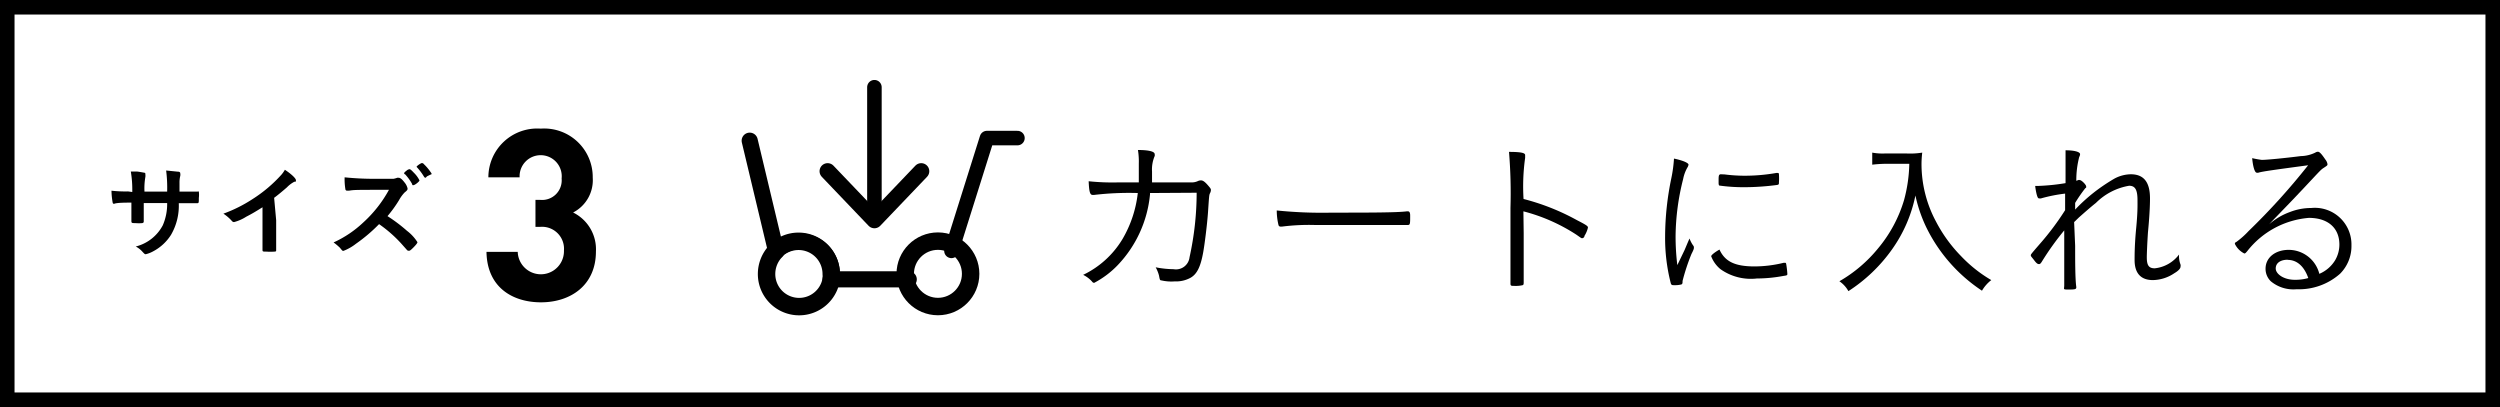
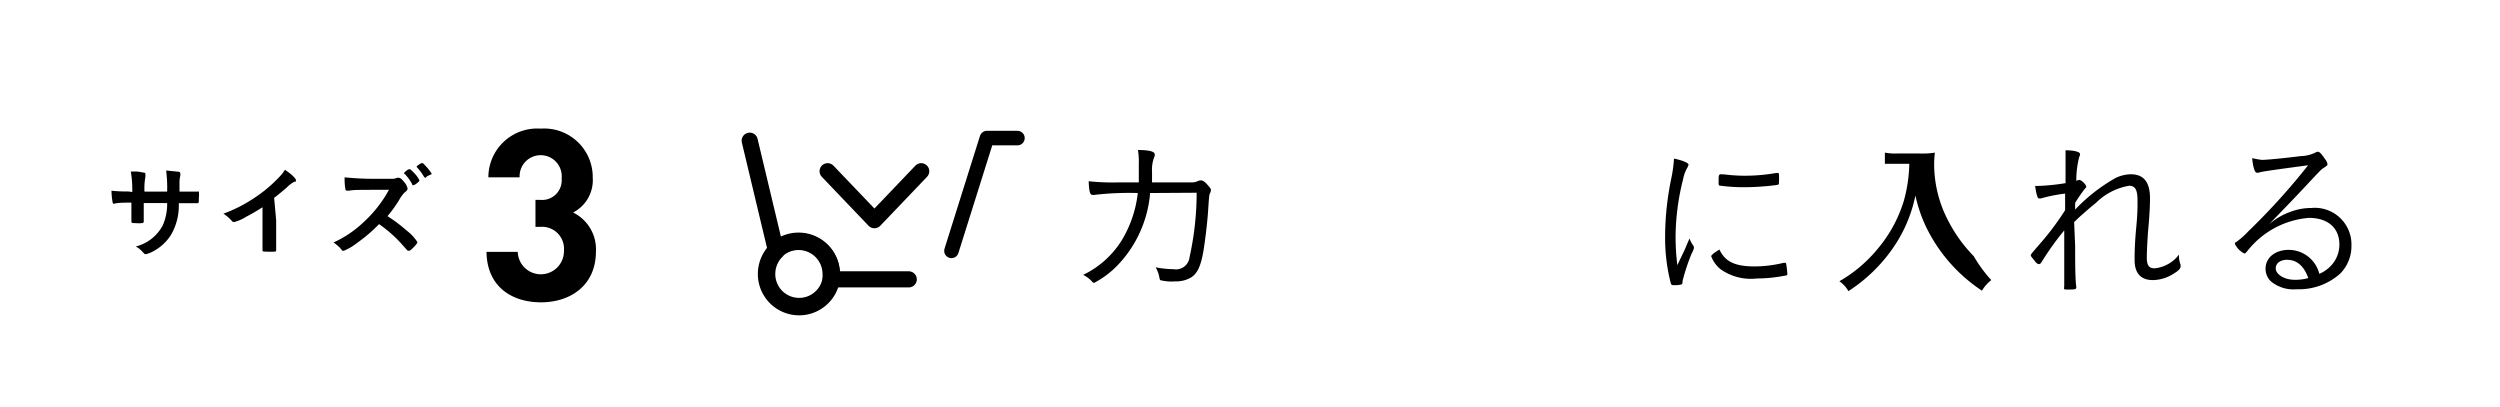
<svg xmlns="http://www.w3.org/2000/svg" viewBox="0 0 172 28">
  <defs>
    <style>.cls-1,.cls-2,.cls-3{fill:none;stroke:#000;stroke-linecap:round;stroke-linejoin:round;}.cls-2{stroke-width:1.11px;}.cls-3{stroke-width:1.2px;}</style>
  </defs>
  <g id="レイヤー_2" data-name="レイヤー 2">
    <g id="アートワーク">
-       <path d="M171,1V27H1V1H171m1-1H0V28H172V0Z" />
      <polyline class="cls-1" points="65.46 17.26 67.9 9.5 70 9.5" />
      <path class="cls-2" d="M51.58,9.68l1.81,7.58a2.25,2.25,0,0,1,3.84,1.59,2.33,2.33,0,0,1,0,.37h5.29" />
      <path class="cls-3" d="M53.39,17.26a2.27,2.27,0,0,0-.65,1.59,2.24,2.24,0,0,0,4.45.37" />
      <path class="cls-3" d="M57.19,19.22a2.33,2.33,0,0,0,0-.37,2.25,2.25,0,0,0-3.84-1.59" />
-       <circle class="cls-3" cx="64.53" cy="18.84" r="2.25" />
      <polyline class="cls-2" points="63.38 11.78 60.16 15.15 56.94 11.78" />
-       <line class="cls-1" x1="60.16" y1="6" x2="60.16" y2="15" />
      <path d="M79.12,13.28a.51.51,0,0,1,0,.1,8.16,8.16,0,0,1-2.22,4.86,6.31,6.31,0,0,1-1.62,1.22.17.17,0,0,1-.14-.08,2,2,0,0,0-.62-.47,6.35,6.35,0,0,0,2.7-2.45,8,8,0,0,0,1.06-3.18,20.57,20.57,0,0,0-3,.13h-.11c-.18,0-.24-.22-.27-.94a15.71,15.71,0,0,0,2,.08h1.45c0-.43,0-.88,0-1.3a4.87,4.87,0,0,0-.06-.93c.81,0,1.15.12,1.15.28a.26.26,0,0,1,0,.14,2.35,2.35,0,0,0-.18,1.06c0,.31,0,.5,0,.75H82a1,1,0,0,0,.41-.09.52.52,0,0,1,.22-.05c.12,0,.25.08.46.32s.22.27.22.35a.48.48,0,0,1-.06.21c-.06.13-.06.13-.14,1.33-.06.84-.23,2.19-.33,2.74-.18,1-.43,1.5-.87,1.75a2.07,2.07,0,0,1-1.09.25,3,3,0,0,1-.92-.07c-.1,0-.11-.06-.16-.33a2.42,2.42,0,0,0-.23-.57,6.61,6.61,0,0,0,1.23.13.94.94,0,0,0,1.1-.82,20.65,20.65,0,0,0,.49-4.44Z" />
-       <path d="M91.63,14.63c2.39,0,4.49,0,5.16-.09h.07c.11,0,.16.08.16.3,0,.56,0,.64-.17.64h-.06c-.24,0-1.31,0-2.13,0l-4.17,0a14.77,14.77,0,0,0-2.29.11h-.1a.14.14,0,0,1-.14-.11,4.36,4.36,0,0,1-.12-1A30.62,30.62,0,0,0,91.63,14.63Z" />
-       <path d="M104.83,16.05c0,2,0,2.87,0,3.29v.06c0,.13,0,.19-.07.22a2.07,2.07,0,0,1-.53.05c-.27,0-.31,0-.31-.17v-.06c0-.85,0-2.2,0-5.12a34.87,34.87,0,0,0-.1-3.87c.88,0,1.11.08,1.11.22s0,0,0,.19a14.11,14.11,0,0,0-.11,2.83,15.62,15.62,0,0,1,3.68,1.46c.68.35.75.41.75.51a1.83,1.83,0,0,1-.24.57c0,.11-.11.16-.16.16s-.05,0-.39-.24a12.29,12.29,0,0,0-3.65-1.61Z" />
      <path d="M115.9,17.2c.27-.64.27-.64.34-.79a2,2,0,0,0,.25.48.19.19,0,0,1,.05.14c0,.07,0,.12-.17.45a14.22,14.22,0,0,0-.61,1.85c0,.14,0,.2-.08.24a1.78,1.78,0,0,1-.49.05c-.15,0-.21,0-.25-.17a12.48,12.48,0,0,1-.38-3.2,19.92,19.92,0,0,1,.43-4,9.33,9.33,0,0,0,.18-1.34c.62.13,1,.3,1,.42a.53.53,0,0,1-.08.2,2.59,2.59,0,0,0-.29.79,16.47,16.47,0,0,0-.52,3.92,16.4,16.4,0,0,0,.12,2Zm4.82,1.13a8.5,8.5,0,0,0,2-.25h.07c.06,0,.08,0,.1.08a6.36,6.36,0,0,1,.08.68c0,.08,0,.11-.25.14a10.09,10.09,0,0,1-1.85.18,3.61,3.61,0,0,1-2.5-.64,2.11,2.11,0,0,1-.64-.89c0-.08.25-.28.57-.46C118.68,18,119.37,18.33,120.72,18.33ZM118.65,12a11.11,11.11,0,0,0,1.37.09,12.58,12.58,0,0,0,2.19-.19h.08c.06,0,.09,0,.1.08a3.9,3.9,0,0,1,0,.58c0,.11,0,.15-.16.17a17.6,17.6,0,0,1-2.21.15,12,12,0,0,1-1.7-.11c-.06,0-.07-.05-.08-.15v-.19c0-.31,0-.44.16-.44Z" />
-       <path d="M129.68,11.27a8.61,8.61,0,0,0-.87.06V10.5a3.89,3.89,0,0,0,.86.06h1.51a5.26,5.26,0,0,0,1.07-.06,6.74,6.74,0,0,0-.05.75,8.38,8.38,0,0,0,1,4,9.94,9.94,0,0,0,1.72,2.37A9.4,9.4,0,0,0,137,19.27a2.55,2.55,0,0,0-.64.73,11,11,0,0,1-3.86-4.42,9.85,9.85,0,0,1-.72-2.13,9.73,9.73,0,0,1-1.61,3.71,10.94,10.94,0,0,1-3,2.87,2,2,0,0,0-.62-.68,9.6,9.6,0,0,0,2.66-2.26A9.32,9.32,0,0,0,131,13.76a10.25,10.25,0,0,0,.36-2.49Z" />
+       <path d="M129.68,11.27V10.5a3.89,3.89,0,0,0,.86.06h1.51a5.26,5.26,0,0,0,1.07-.06,6.74,6.74,0,0,0-.05.75,8.38,8.38,0,0,0,1,4,9.94,9.94,0,0,0,1.72,2.37A9.4,9.4,0,0,0,137,19.27a2.55,2.55,0,0,0-.64.73,11,11,0,0,1-3.86-4.42,9.85,9.85,0,0,1-.72-2.13,9.73,9.73,0,0,1-1.61,3.71,10.94,10.94,0,0,1-3,2.87,2,2,0,0,0-.62-.68,9.6,9.6,0,0,0,2.66-2.26A9.32,9.32,0,0,0,131,13.76a10.25,10.25,0,0,0,.36-2.49Z" />
      <path d="M142.77,16.91c0,1,0,2.3.08,2.84v0c0,.15-.07.17-.51.17s-.32,0-.32-.3c0,0,0-.4,0-.74s0-.51,0-2.31c0-.3,0-.5,0-.72A19.08,19.08,0,0,0,140.48,18c-.08.13-.13.17-.19.17s-.14,0-.32-.24-.25-.29-.25-.36,0-.07.64-.81a18.61,18.61,0,0,0,1.72-2.3s0-.43,0-1.14a10.64,10.64,0,0,0-1.66.33.3.3,0,0,1-.12,0c-.08,0-.11-.05-.17-.25a4.48,4.48,0,0,1-.11-.61h.25a14.36,14.36,0,0,0,1.84-.19c0-1,0-1,0-1.17,0-.38,0-.38,0-1.09.61,0,1,.11,1,.27a.42.42,0,0,1-.06.19,6.36,6.36,0,0,0-.2,1.64l.13-.05a.15.15,0,0,1,.11,0c.12,0,.44.32.44.44s0,.06-.07.13a9.86,9.86,0,0,0-.69,1s0,.38,0,.46A11.8,11.8,0,0,1,144,13.29a12.42,12.42,0,0,1,1.47-1,2.45,2.45,0,0,1,1.13-.3c.9,0,1.32.55,1.32,1.66,0,.14,0,.92-.14,2.33-.05.75-.08,1.49-.08,1.72,0,.56.14.76.55.76a2.41,2.41,0,0,0,1.67-.95,1.62,1.62,0,0,0,.1.69.34.34,0,0,1,0,.15c0,.12-.14.28-.43.45a2.71,2.71,0,0,1-1.47.47c-.83,0-1.26-.47-1.26-1.38,0-.34,0-1.06.11-2.2s.09-1.62.09-1.91c0-.73-.16-1-.58-1a4.24,4.24,0,0,0-2.28,1.18c-.38.3-.84.71-1.17,1l-.33.32Z" />
      <path d="M155.61,11c.35,0,1.58-.12,2.68-.26a2.36,2.36,0,0,0,1-.24.36.36,0,0,1,.18-.06c.11,0,.24.13.51.53a.66.66,0,0,1,.15.32c0,.08,0,.09-.23.24s-.18.11-1.38,1.39c-.2.21-.74.79-1.5,1.57-.41.43-.49.5-.9.94a4.42,4.42,0,0,1,1.42-.84,4,4,0,0,1,1.47-.28,2.52,2.52,0,0,1,2.77,2.57,2.69,2.69,0,0,1-.78,1.95,4.27,4.27,0,0,1-3,1.07,2.42,2.42,0,0,1-1.77-.55,1.19,1.19,0,0,1-.36-.86c0-.77.67-1.3,1.6-1.3a2.18,2.18,0,0,1,2.1,1.65,2.34,2.34,0,0,0,1.09-.94,2.14,2.14,0,0,0,.29-1.07c0-1.15-.79-1.84-2.1-1.84a6,6,0,0,0-4.24,2.29c-.1.12-.14.16-.2.16a1.43,1.43,0,0,1-.65-.66c0-.05,0-.09.11-.14a5.84,5.84,0,0,0,.83-.74,45.88,45.88,0,0,0,4.1-4.53c-2.39.32-3.17.43-3.42.51a.25.25,0,0,1-.12,0c-.13,0-.26-.41-.31-1A6.22,6.22,0,0,0,155.61,11Zm1.78,6.87c-.5,0-.82.23-.82.6s.53.78,1.32.78a3.23,3.23,0,0,0,.92-.12C158.51,18.28,158,17.88,157.39,17.88Z" />
      <path d="M9.1,13.21A7.53,7.53,0,0,0,9,11.8l.4,0c.08,0,.46.07.51.08A.09.09,0,0,1,10,12a.54.54,0,0,1,0,.18,4.59,4.59,0,0,0-.06,1h1.56a9.3,9.3,0,0,0-.07-1.45l.79.08c.14,0,.18.05.18.11a.47.47,0,0,1,0,.19,1.91,1.91,0,0,0-.05.49v.58c.7,0,1,0,1.18,0h.07a.1.1,0,0,1,.08,0,1.78,1.78,0,0,1,0,.44c0,.33,0,.36-.12.36h-.16c-.24,0-.3,0-1.1,0a4,4,0,0,1-.53,2.17,3.23,3.23,0,0,1-1.23,1.14,2,2,0,0,1-.51.2c-.06,0-.07,0-.22-.16a1.61,1.61,0,0,0-.47-.37,2.9,2.9,0,0,0,1.86-1.46,3.66,3.66,0,0,0,.3-1.53H9.89c0,.5,0,.5,0,1.13v.09c0,.1,0,.13-.1.16a2.64,2.64,0,0,1-.47,0c-.24,0-.28,0-.28-.15v-.1c0-.64,0-.75,0-1.16-.37,0-1,0-1.18.08h0c-.06,0-.09,0-.11-.09a5,5,0,0,1-.08-.81,8.58,8.58,0,0,0,1.14.05Z" />
      <path d="M19,15.15c0,.88,0,1.53,0,2v.05c0,.07,0,.1-.09.11a4.67,4.67,0,0,1-.62,0c-.21,0-.23,0-.23-.13v0c0-.36,0-1.16,0-2v-.92c-.48.3-.71.44-1.12.65a2.92,2.92,0,0,1-.84.37.19.19,0,0,1-.14-.07,2.93,2.93,0,0,0-.59-.51,9.63,9.63,0,0,0,2-1,9.53,9.53,0,0,0,2-1.69,2.13,2.13,0,0,0,.23-.33c.44.29.76.59.76.72s0,.08-.12.11a2,2,0,0,0-.5.38c-.31.27-.61.52-.88.72Z" />
      <path d="M28,15.88a3,3,0,0,1,.72.78c0,.06-.09.18-.3.39s-.24.2-.28.2A.15.15,0,0,1,28,17.2l-.4-.45a9,9,0,0,0-1.52-1.33,11.05,11.05,0,0,1-1.59,1.35,3.31,3.31,0,0,1-.86.49c-.07,0-.07,0-.24-.21a3.82,3.82,0,0,0-.44-.37A7.49,7.49,0,0,0,25,15.3a8.57,8.57,0,0,0,1.76-2.24c-2.37,0-2.37,0-2.76.06h-.11a.12.12,0,0,1-.13-.12,4.27,4.27,0,0,1-.05-.8A19.79,19.79,0,0,0,26,12.3c.42,0,.85,0,1.08,0a1.42,1.42,0,0,0,.25-.07h.09c.12,0,.24.1.41.32a1,1,0,0,1,.21.41c0,.09,0,.12-.2.28a2.39,2.39,0,0,0-.38.52,8.67,8.67,0,0,1-.8,1.11A10.9,10.9,0,0,1,28,15.88Zm.37-3.19a3.28,3.28,0,0,0-.51-.71c-.05,0-.05,0-.05-.06s.05-.09.16-.18a.41.41,0,0,1,.2-.1c.06,0,.13.06.3.24a1.93,1.93,0,0,1,.39.53c0,.08-.32.33-.42.33S28.38,12.73,28.35,12.69Zm1-.53-.12.08h0l0,0s0,0-.07-.07a3.92,3.92,0,0,0-.52-.69l0,0c0-.06.31-.27.37-.26s.07,0,.15.09a3.33,3.33,0,0,1,.46.55.26.26,0,0,1,.06.12S29.47,12.08,29.33,12.16Z" />
      <path d="M37.22,20.8c-1.92,0-3.71-1-3.75-3.47h2.15a1.59,1.59,0,0,0,3.18-.1,1.51,1.51,0,0,0-1.65-1.62h-.31V13.75h.31a1.35,1.35,0,0,0,1.49-1.47,1.45,1.45,0,1,0-2.89-.08H33.6a3.36,3.36,0,0,1,3.6-3.35,3.34,3.34,0,0,1,3.58,3.37,2.5,2.5,0,0,1-1.35,2.4A2.82,2.82,0,0,1,41,17.3C41,19.65,39.23,20.8,37.22,20.8Z" />
    </g>
  </g>
</svg>